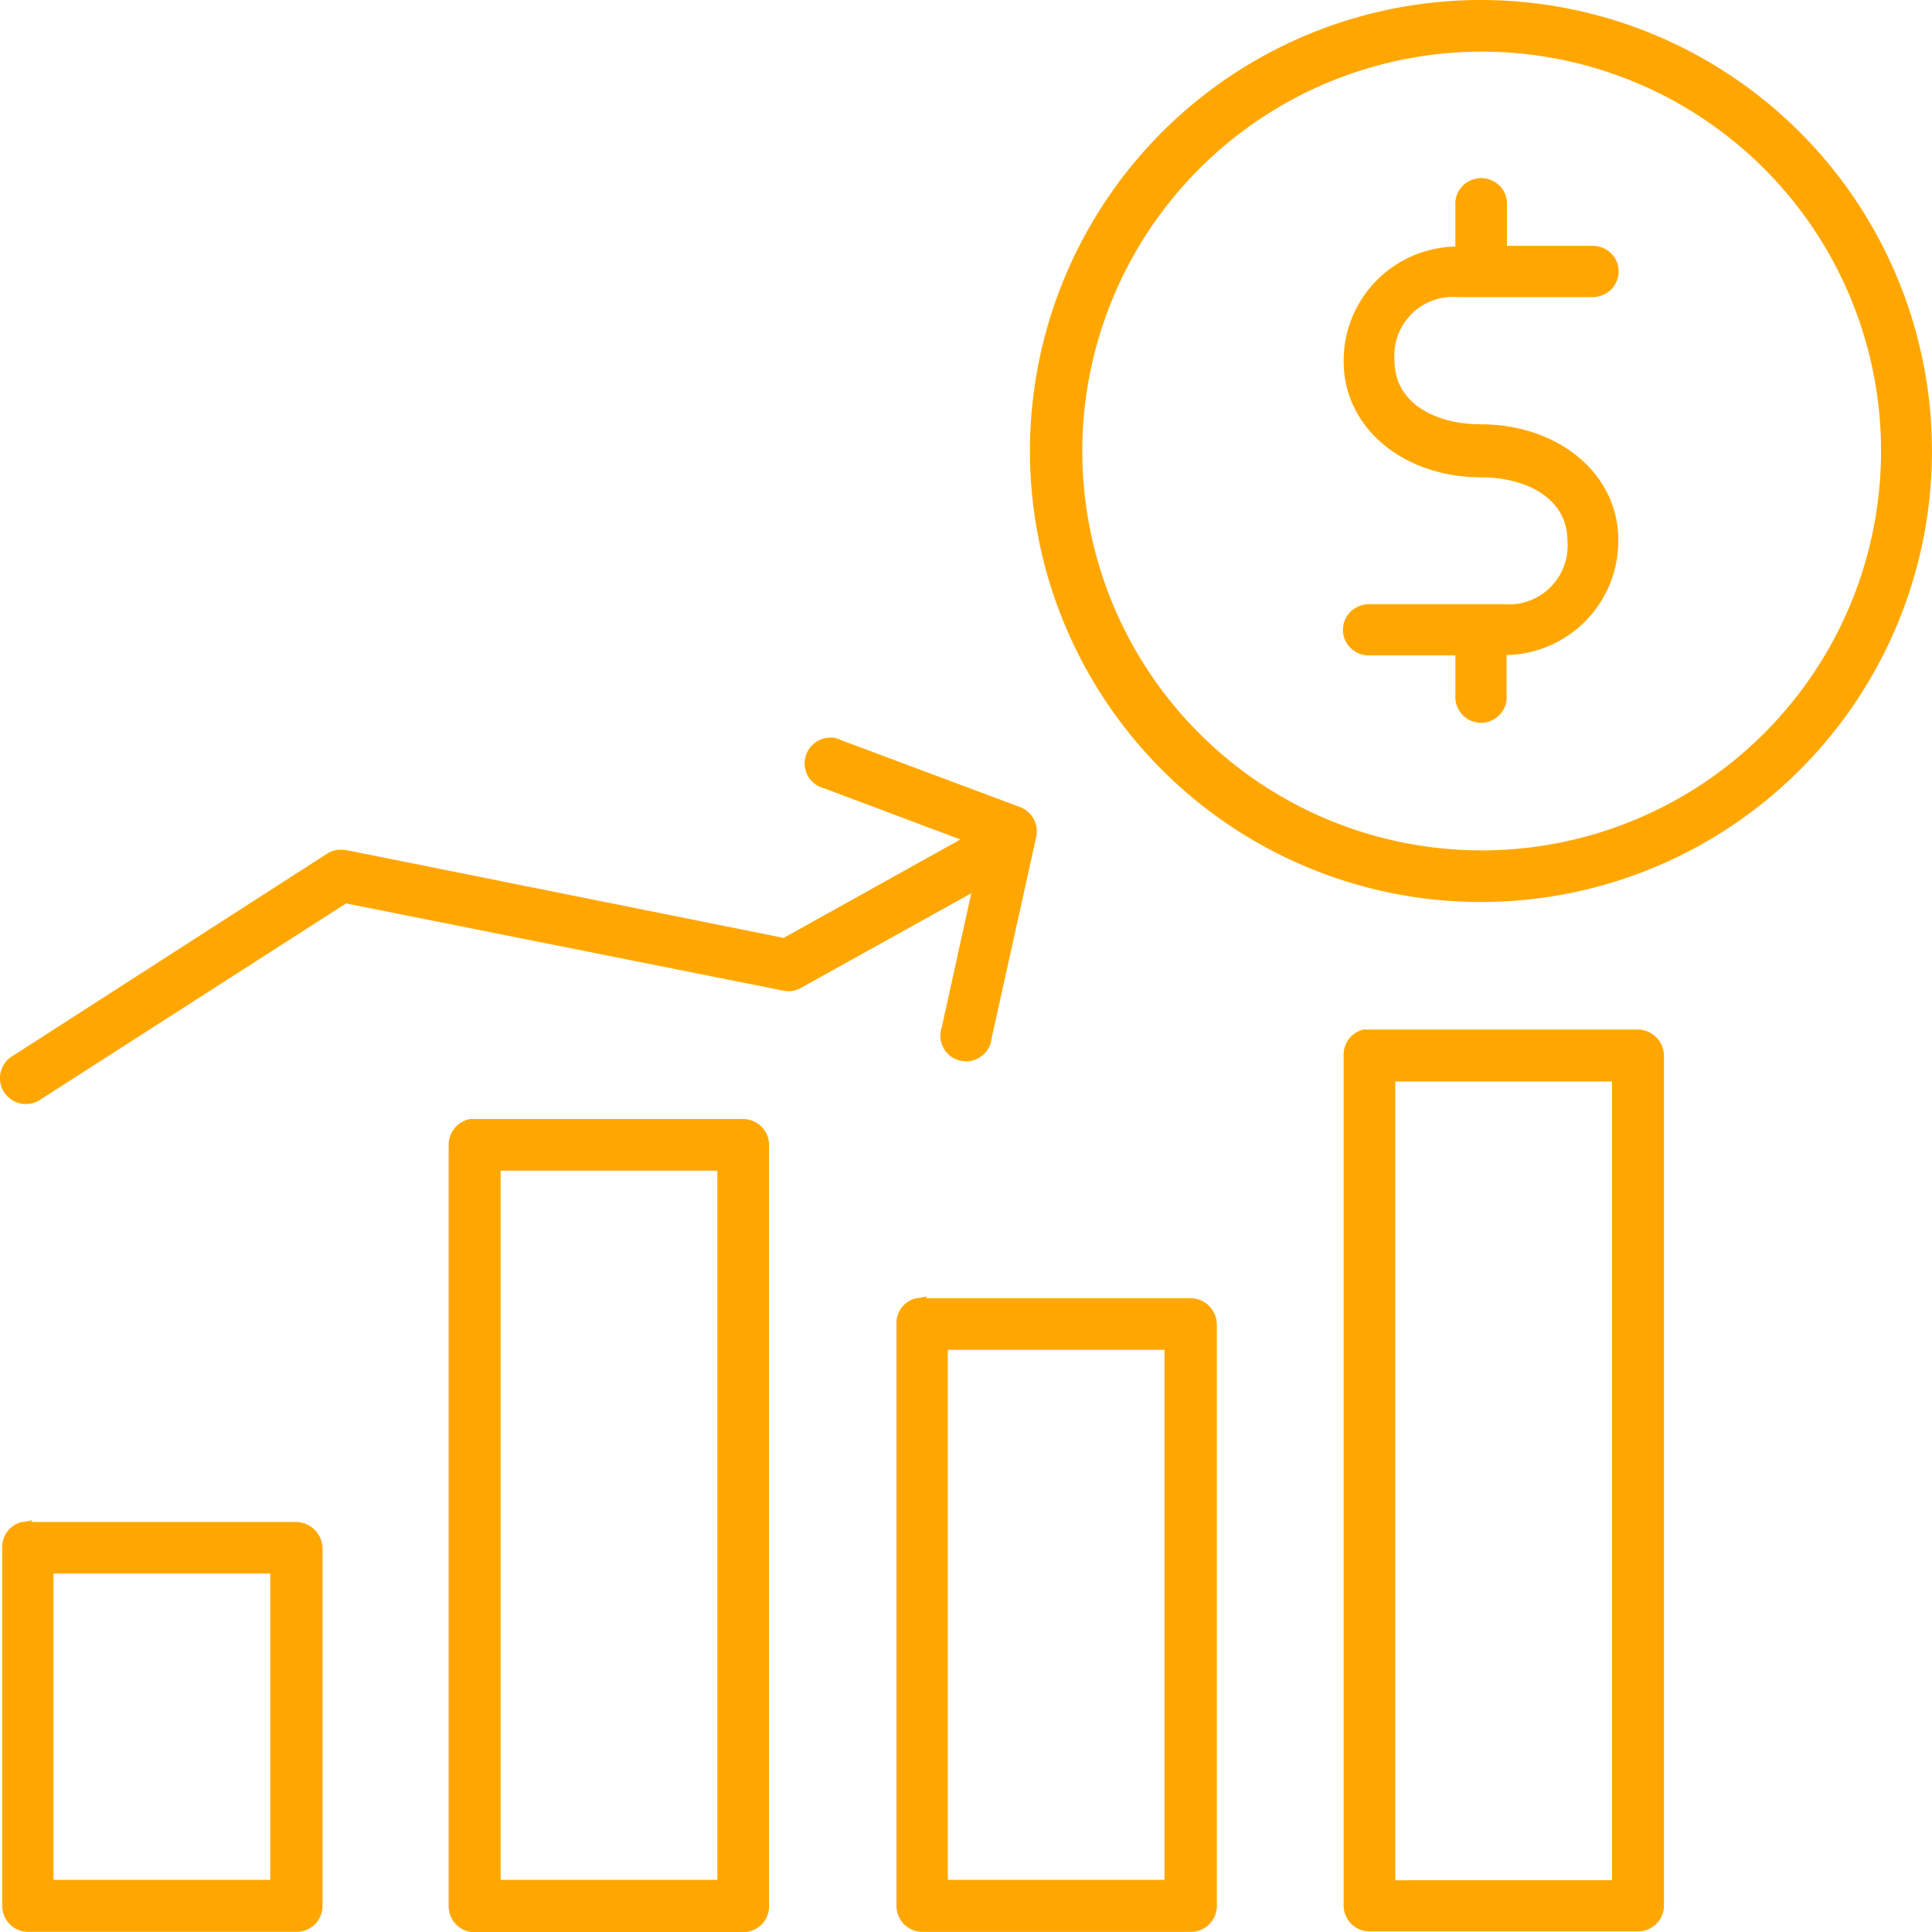
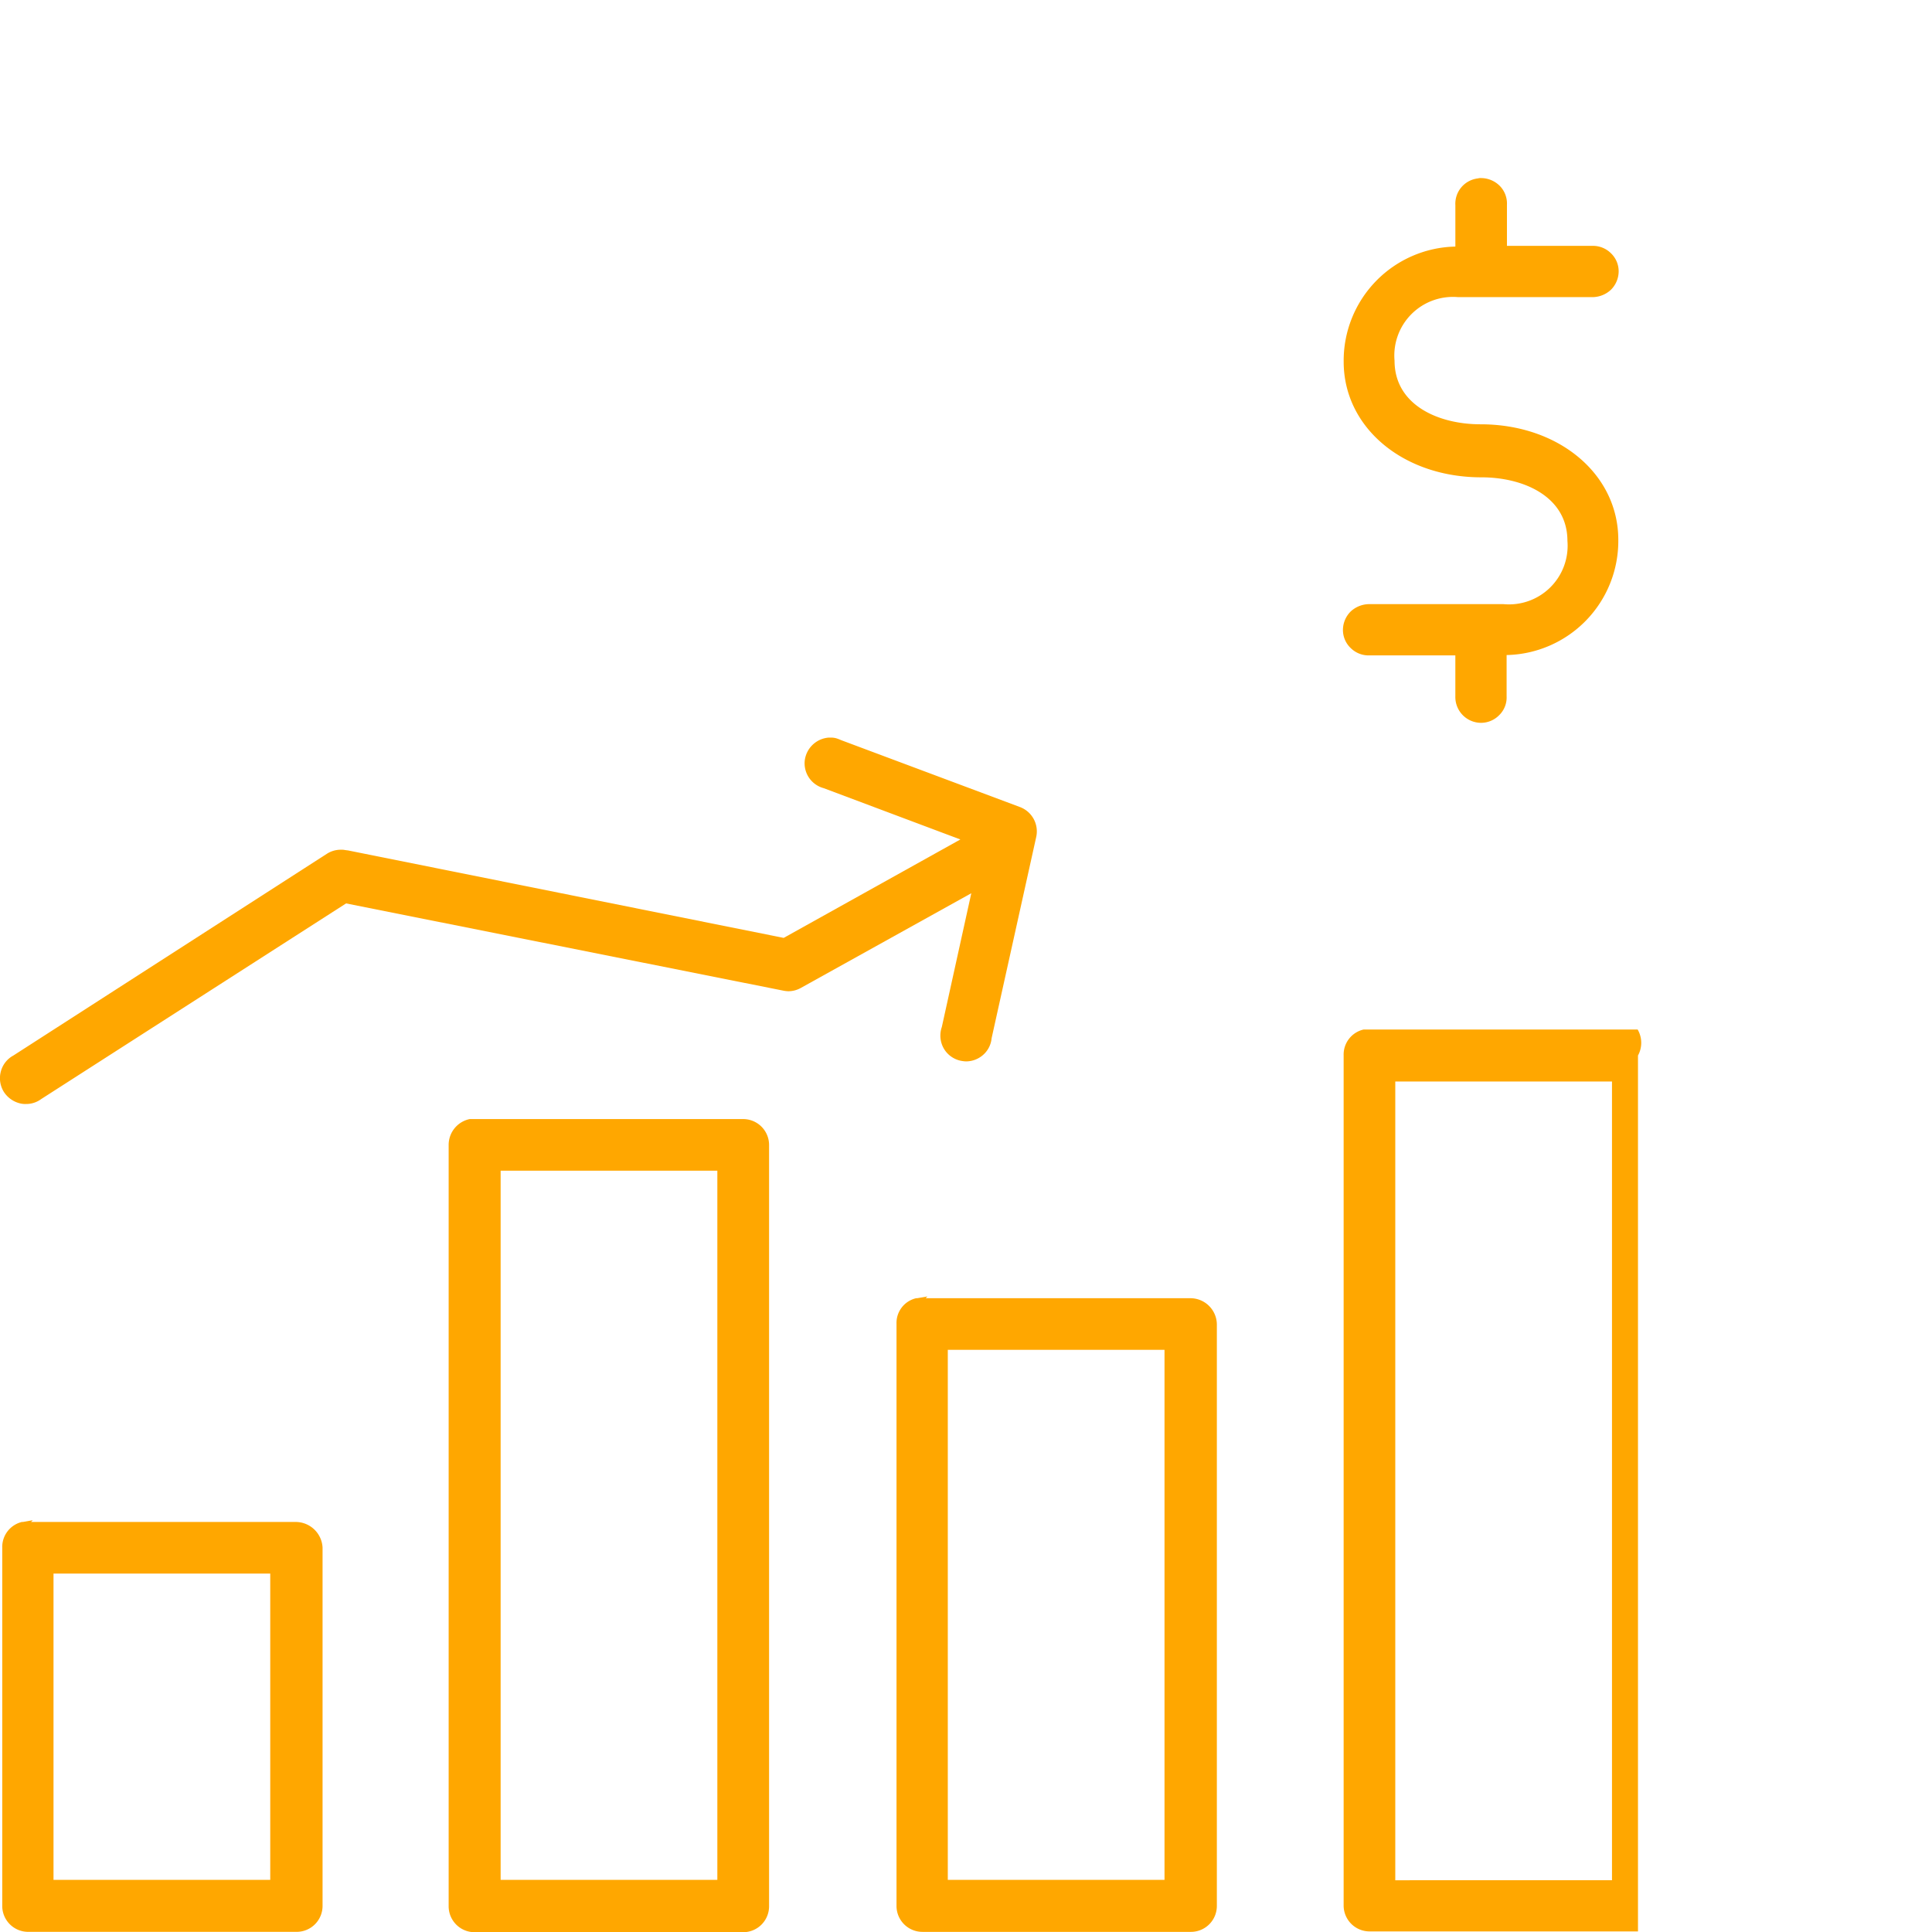
<svg xmlns="http://www.w3.org/2000/svg" width="92.252" height="92.263" viewBox="0 0 92.252 92.263">
  <g id="noun-money-growth-1263482" transform="translate(-74.966 -75)">
    <path id="Path_219" data-name="Path 219" d="M119.937,298.82a1.244,1.244,0,0,0,.084,1.006,1.224,1.224,0,0,0,.805.6,1.467,1.467,0,0,0,.268.034,1.235,1.235,0,0,0,.721-.235,1.207,1.207,0,0,0,.5-.872l2.13-9.61a1.241,1.241,0,0,0-.771-1.426l-8.554-3.2a1.739,1.739,0,0,0-.168-.067l-.05-.017h0a.981.981,0,0,0-.218-.034h-.151a1.25,1.25,0,0,0-1.14,1.09,1.228,1.228,0,0,0,.906,1.325l6.524,2.449-8.436,4.7-20.8-4.176h0l-.134-.017a.819.819,0,0,0-.2-.017,1.224,1.224,0,0,0-.688.2l-14.961,9.627a1.215,1.215,0,0,0-.6.771,1.235,1.235,0,0,0,.151.973,1.284,1.284,0,0,0,.822.553,1.031,1.031,0,0,0,.235.017,1.2,1.2,0,0,0,.721-.235l14.558-9.342,20.848,4.159a1.467,1.467,0,0,0,.268.034,1.224,1.224,0,0,0,.587-.151l8.151-4.528Z" transform="translate(0 -174.779)" fill="#ffa700" />
    <path id="Path_220" data-name="Path 220" d="M89.619,507.884H76.973l.084-.084-.47.084h-.05a1.227,1.227,0,0,0-.939,1.224v17.107a1.238,1.238,0,0,0,1.241,1.241H89.652a1.238,1.238,0,0,0,1.241-1.241V509.108A1.287,1.287,0,0,0,89.619,507.884ZM78.046,524.991V510.349H88.395v14.625H78.046Z" transform="translate(-0.525 -360.211)" fill="#ffa700" />
    <path id="Path_221" data-name="Path 221" d="M216.755,393.6H203.706a1.259,1.259,0,0,0-1.006,1.241v36.345a1.238,1.238,0,0,0,1.241,1.241h12.814A1.238,1.238,0,0,0,218,431.186V394.841A1.238,1.238,0,0,0,216.755,393.6Zm-11.573,36.345V396.065h10.348v33.863H205.182Z" transform="translate(-106.311 -265.165)" fill="#ffa700" />
-     <path id="Path_222" data-name="Path 222" d="M389.918,75a21.535,21.535,0,1,0,21.518,21.535A21.545,21.545,0,0,0,389.918,75Zm0,2.465a19.07,19.07,0,1,1-19.053,19.07A19.087,19.087,0,0,1,389.918,77.465Z" transform="translate(-244.22)" fill="#ffa700" />
    <path id="Path_223" data-name="Path 223" d="M464.965,146.044h-6.424a1.307,1.307,0,0,0-.872.352,1.247,1.247,0,0,0-.369.872,1.19,1.19,0,0,0,.369.872,1.214,1.214,0,0,0,.889.352h4.109v1.962a1.232,1.232,0,0,0,1.224,1.258,1.218,1.218,0,0,0,.872-.369,1.175,1.175,0,0,0,.352-.889v-1.979a5.448,5.448,0,0,0,5.333-5.5c0-3.136-2.834-5.518-6.575-5.518-2.046,0-4.109-.939-4.109-3.036a2.8,2.8,0,0,1,3.036-3.036h6.424a1.306,1.306,0,0,0,.872-.352,1.247,1.247,0,0,0,.369-.872,1.19,1.19,0,0,0-.369-.872,1.214,1.214,0,0,0-.889-.352h-4.076v-1.962a1.2,1.2,0,0,0-.4-.956,1.272,1.272,0,0,0-.839-.319.464.464,0,0,0-.151.017,1.216,1.216,0,0,0-1.073,1.275v1.979a5.448,5.448,0,0,0-5.333,5.5c0,3.136,2.834,5.518,6.575,5.518,2.046,0,4.109.939,4.109,3.036A2.8,2.8,0,0,1,464.965,146.044Z" transform="translate(-318.209 -42.197)" fill="#ffa700" />
    <path id="Path_224" data-name="Path 224" d="M344.236,444.184H331.589l.084-.084-.486.084h-.05a1.21,1.21,0,0,0-.939,1.224V473.2a1.238,1.238,0,0,0,1.241,1.241h12.814a1.238,1.238,0,0,0,1.241-1.241V445.425A1.264,1.264,0,0,0,344.236,444.184Zm-11.589,27.791V446.649h10.348v25.309H332.646Z" transform="translate(-212.424 -307.195)" fill="#ffa700" />
-     <path id="Path_225" data-name="Path 225" d="M471.536,368.1H458.453a1.224,1.224,0,0,0-.956,1.224v40.6a1.238,1.238,0,0,0,1.241,1.241h12.814a1.238,1.238,0,0,0,1.241-1.241V369.341A1.264,1.264,0,0,0,471.536,368.1Zm-11.573,40.622V370.582h10.348v38.139Z" transform="translate(-318.373 -243.941)" fill="#ffa700" />
+     <path id="Path_225" data-name="Path 225" d="M471.536,368.1H458.453a1.224,1.224,0,0,0-.956,1.224v40.6a1.238,1.238,0,0,0,1.241,1.241h12.814V369.341A1.264,1.264,0,0,0,471.536,368.1Zm-11.573,40.622V370.582h10.348v38.139Z" transform="translate(-318.373 -243.941)" fill="#ffa700" />
  </g>
</svg>